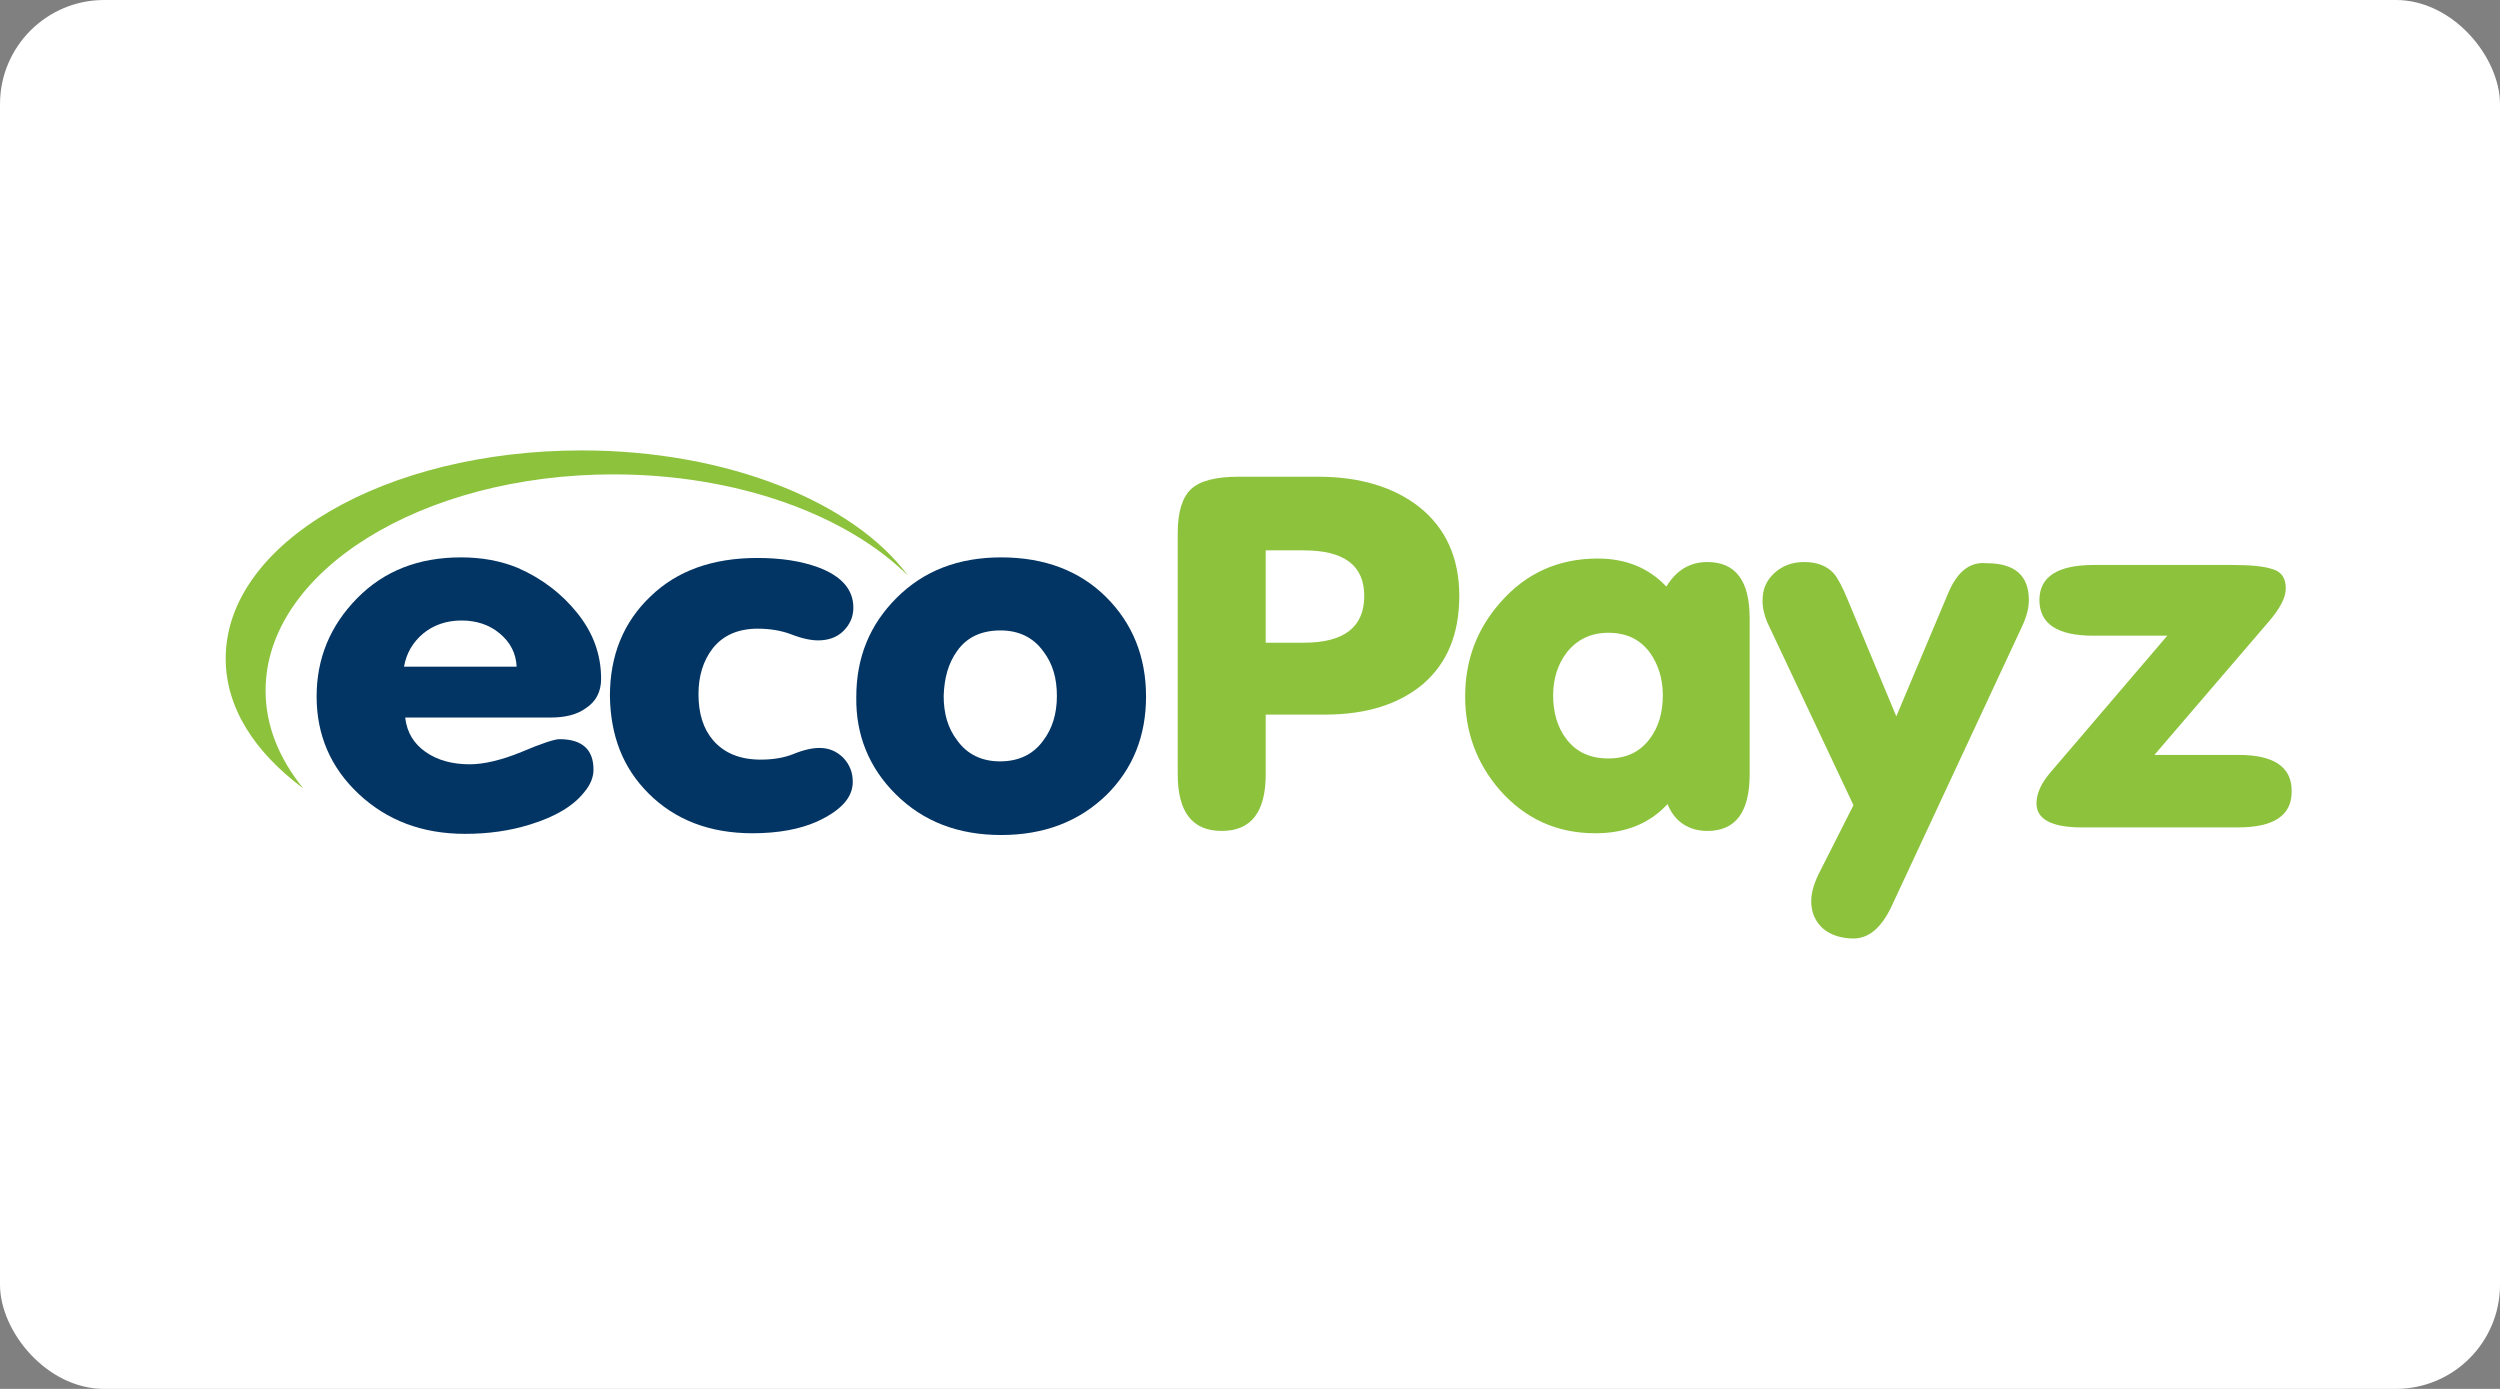
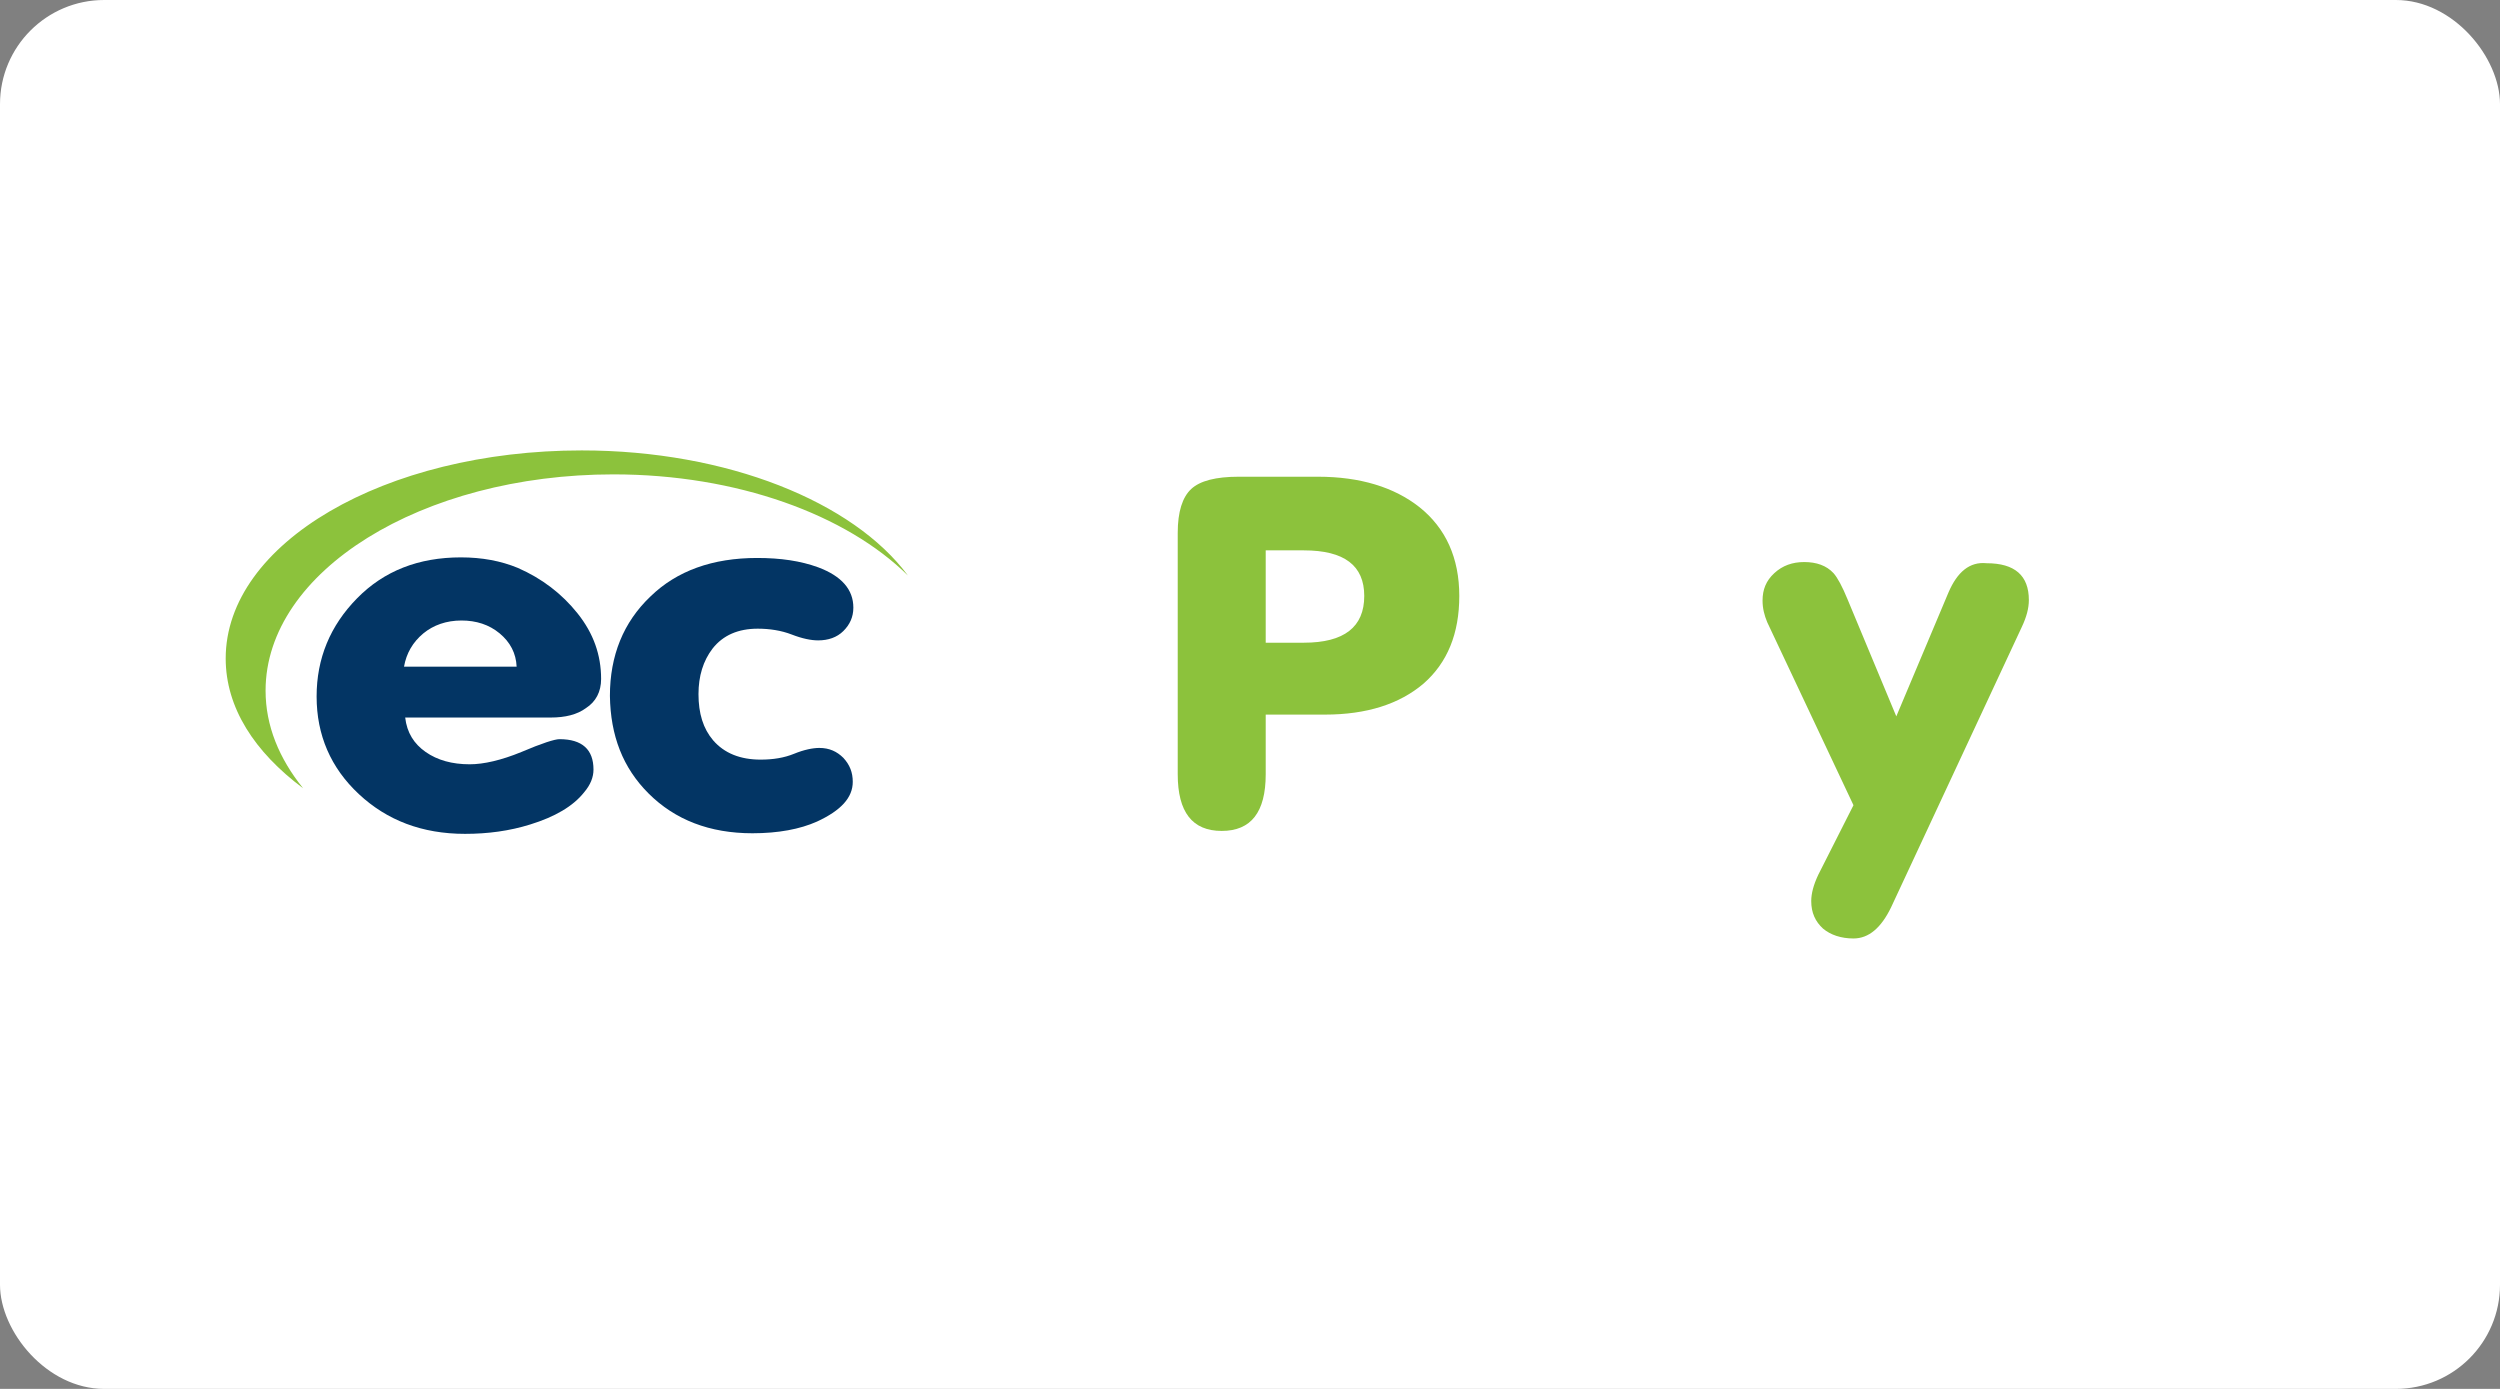
<svg xmlns="http://www.w3.org/2000/svg" width="144" height="80" viewBox="0 0 144 80" fill="none">
  <rect x="0" y="0" width="144" height="80" fill="#808080" stroke="none" />
  <rect width="144" height="80" rx="6" fill="white" />
  <g clip-path="url(#clip0_214_17043)">
    <path d="M33.509 25.944C22.156 25.944 13 31.297 13 37.929C13 40.758 14.656 43.316 17.46 45.404C16.075 43.687 15.297 41.801 15.297 39.781C15.297 32.913 24.285 27.324 35.334 27.324C42.463 27.324 48.747 29.647 52.295 33.149C49.153 28.907 41.888 25.944 33.509 25.944Z" fill="#8CC23C" />
    <path d="M31.718 41.33C32.563 41.33 33.239 41.161 33.745 40.791C34.32 40.421 34.624 39.849 34.624 39.108C34.624 37.727 34.185 36.482 33.272 35.337C32.36 34.192 31.211 33.317 29.826 32.711C28.846 32.307 27.765 32.105 26.549 32.105C24.116 32.105 22.123 32.879 20.568 34.462C19.014 36.044 18.237 37.929 18.237 40.118C18.237 42.34 19.048 44.225 20.67 45.74C22.291 47.255 24.319 48.03 26.785 48.03C28.103 48.03 29.353 47.861 30.536 47.491C31.955 47.053 33.002 46.447 33.644 45.639C34.016 45.202 34.185 44.764 34.185 44.326C34.185 43.182 33.543 42.576 32.225 42.576C31.955 42.576 31.211 42.811 30.029 43.316C28.88 43.788 27.866 44.023 27.055 44.023C26.042 44.023 25.197 43.788 24.521 43.316C23.846 42.845 23.44 42.205 23.339 41.33H31.718ZM24.386 36.482C24.961 36.01 25.704 35.741 26.582 35.741C27.427 35.741 28.171 35.977 28.779 36.482C29.387 36.987 29.725 37.627 29.758 38.401H23.271C23.407 37.627 23.778 36.987 24.386 36.482Z" fill="#033564" />
    <path d="M37.361 45.707C38.881 47.222 40.875 47.996 43.341 47.996C44.828 47.996 46.078 47.761 47.058 47.323C48.443 46.683 49.119 45.943 49.119 45.033C49.119 44.495 48.95 44.057 48.578 43.653C48.206 43.283 47.767 43.081 47.193 43.081C46.821 43.081 46.314 43.182 45.74 43.417C45.166 43.653 44.524 43.754 43.814 43.754C42.632 43.754 41.719 43.384 41.077 42.643C40.503 41.97 40.233 41.094 40.233 39.983C40.233 38.94 40.503 38.064 41.044 37.357C41.652 36.583 42.53 36.212 43.645 36.212C44.321 36.212 44.997 36.313 45.605 36.549C46.213 36.785 46.72 36.886 47.125 36.886C47.7 36.886 48.206 36.718 48.578 36.347C48.95 35.977 49.153 35.539 49.153 35C49.153 33.957 48.477 33.182 47.125 32.677C46.112 32.307 44.963 32.139 43.611 32.139C41.044 32.139 38.983 32.879 37.462 34.361C35.908 35.842 35.131 37.761 35.131 40.084C35.164 42.374 35.874 44.225 37.361 45.707Z" fill="#033564" />
-     <path d="M51.585 45.74C53.173 47.323 55.2 48.097 57.667 48.097C60.133 48.097 62.161 47.323 63.749 45.774C65.269 44.259 66.012 42.374 66.012 40.118C66.012 37.828 65.235 35.909 63.715 34.394C62.194 32.879 60.167 32.105 57.667 32.105C55.2 32.105 53.207 32.879 51.653 34.428C50.099 35.977 49.322 37.862 49.322 40.152C49.288 42.34 50.065 44.225 51.585 45.74ZM55.133 37.492C55.707 36.684 56.552 36.313 57.633 36.313C58.681 36.313 59.525 36.718 60.1 37.526C60.64 38.233 60.877 39.074 60.877 40.084C60.877 41.128 60.607 41.97 60.1 42.643C59.525 43.451 58.681 43.855 57.599 43.855C56.552 43.855 55.707 43.451 55.133 42.643C54.592 41.936 54.356 41.094 54.356 40.084C54.39 39.041 54.626 38.199 55.133 37.492Z" fill="#033564" />
    <path d="M72.905 31.701H75.101C77.432 31.701 78.581 32.576 78.581 34.327C78.581 36.111 77.432 37.02 75.101 37.02H72.905V31.701ZM72.905 44.596V41.161H76.317C78.716 41.161 80.609 40.555 81.994 39.377C83.379 38.165 84.055 36.482 84.055 34.327C84.055 32.139 83.278 30.422 81.757 29.209C80.305 28.065 78.345 27.459 75.912 27.459H71.351C70.033 27.459 69.121 27.694 68.614 28.166C68.107 28.637 67.837 29.479 67.837 30.691V44.596C67.837 46.784 68.682 47.861 70.371 47.861C72.06 47.861 72.905 46.784 72.905 44.596Z" fill="#8CC23C" />
-     <path d="M90.238 37.593C90.812 36.852 91.623 36.448 92.637 36.448C93.684 36.448 94.461 36.819 95.036 37.593C95.509 38.266 95.779 39.074 95.779 40.051C95.779 41.027 95.543 41.869 95.036 42.542C94.461 43.316 93.684 43.687 92.637 43.687C91.589 43.687 90.778 43.316 90.204 42.542C89.697 41.869 89.461 41.027 89.461 40.051C89.461 39.074 89.731 38.266 90.238 37.593ZM98.347 47.861C99.969 47.861 100.78 46.784 100.78 44.596V35.606C100.78 33.452 99.969 32.374 98.347 32.374C97.333 32.374 96.556 32.846 95.982 33.788C94.968 32.711 93.65 32.172 92.029 32.172C89.765 32.172 87.907 33.014 86.454 34.664C85.069 36.212 84.393 38.031 84.393 40.118C84.393 42.172 85.069 43.99 86.386 45.505C87.839 47.154 89.663 47.996 91.894 47.996C93.65 47.996 95.036 47.424 96.049 46.313C96.455 47.323 97.266 47.861 98.347 47.861Z" fill="#8CC23C" />
    <path d="M112.233 34.125L109.227 41.263L106.422 34.529C106.118 33.788 105.848 33.283 105.611 33.014C105.206 32.576 104.631 32.374 103.922 32.374C103.246 32.374 102.672 32.576 102.199 33.014C101.726 33.452 101.523 33.957 101.523 34.596C101.523 35.034 101.624 35.438 101.793 35.842L106.76 46.38L104.733 50.386C104.462 50.959 104.327 51.464 104.327 51.901C104.327 52.575 104.564 53.08 105.003 53.484C105.442 53.854 106.05 54.056 106.76 54.056C107.638 54.056 108.348 53.45 108.922 52.272L116.457 36.111C116.727 35.539 116.862 35.034 116.862 34.563C116.862 33.149 116.051 32.442 114.43 32.442C113.45 32.341 112.74 32.947 112.233 34.125Z" fill="#8CC23C" />
-     <path d="M128.958 43.484H124.093L130.648 35.842C131.323 35.068 131.661 34.428 131.661 33.889C131.661 33.283 131.391 32.913 130.884 32.778C130.377 32.61 129.6 32.542 128.519 32.542H120.613C118.518 32.542 117.471 33.216 117.471 34.562C117.471 35.943 118.518 36.616 120.579 36.616H124.836L118.045 44.562C117.572 45.134 117.302 45.706 117.302 46.279C117.302 47.188 118.18 47.659 119.903 47.659H128.891C130.952 47.659 131.999 46.986 131.999 45.605C132.033 44.191 130.986 43.484 128.958 43.484Z" fill="#8CC23C" />
  </g>
  <defs>
    <clipPath id="clip0_214_17043">
      <rect width="119" height="30" fill="white" transform="translate(13 25)" />
    </clipPath>
  </defs>
</svg>